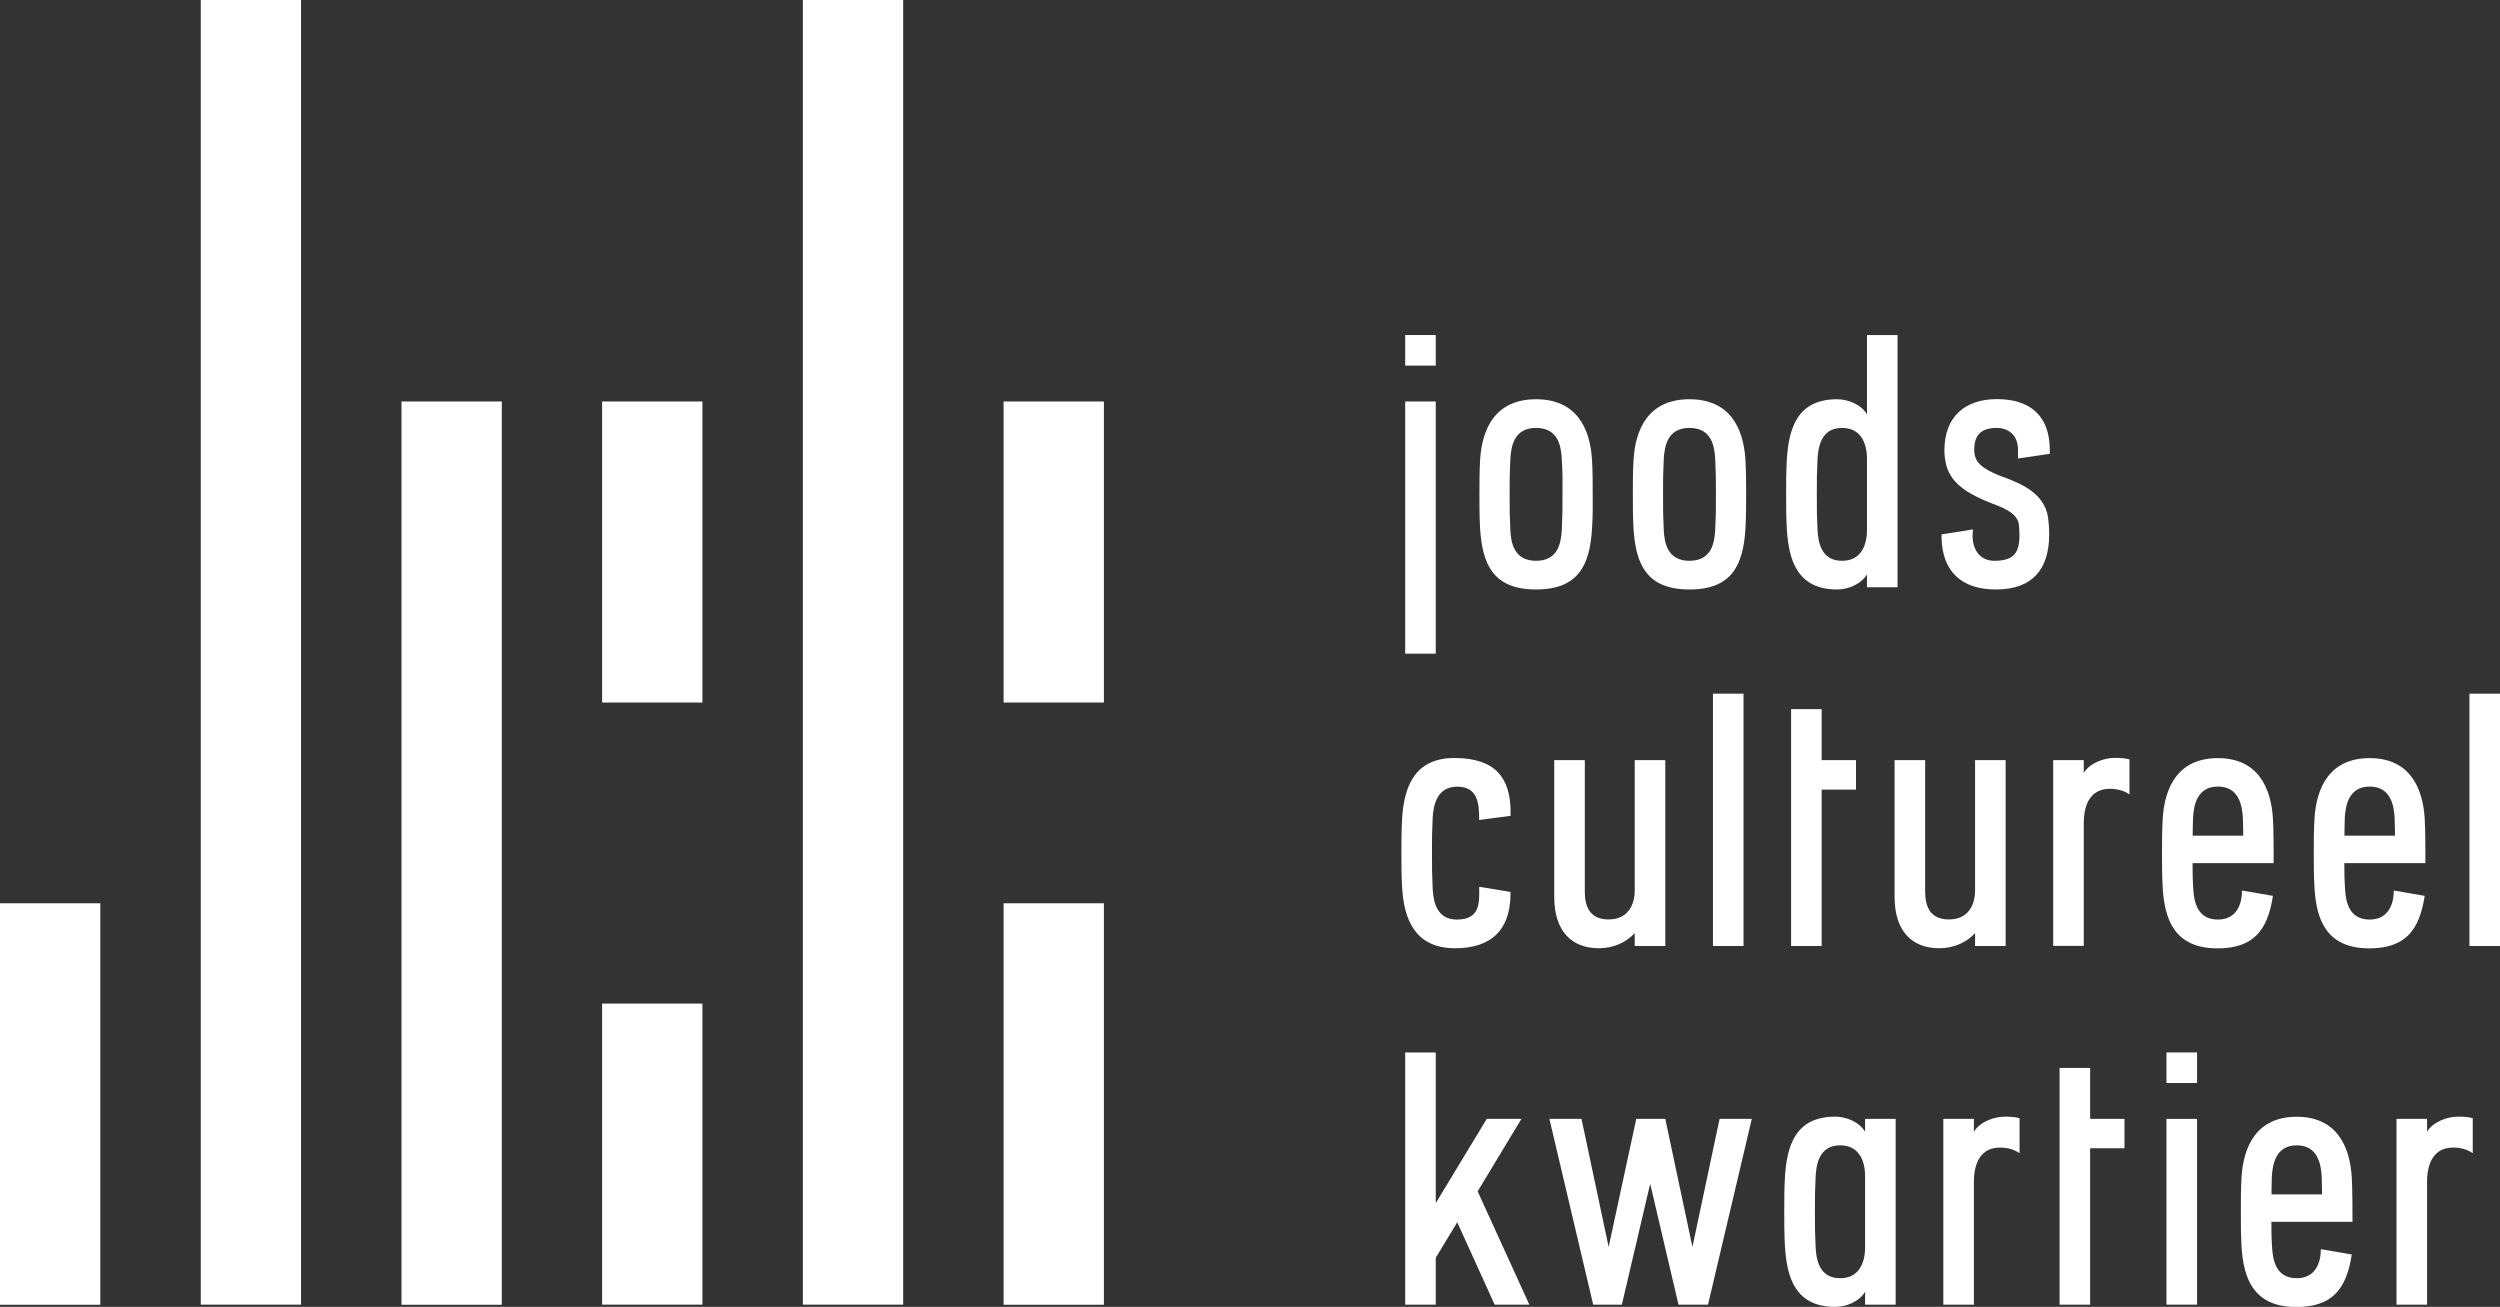
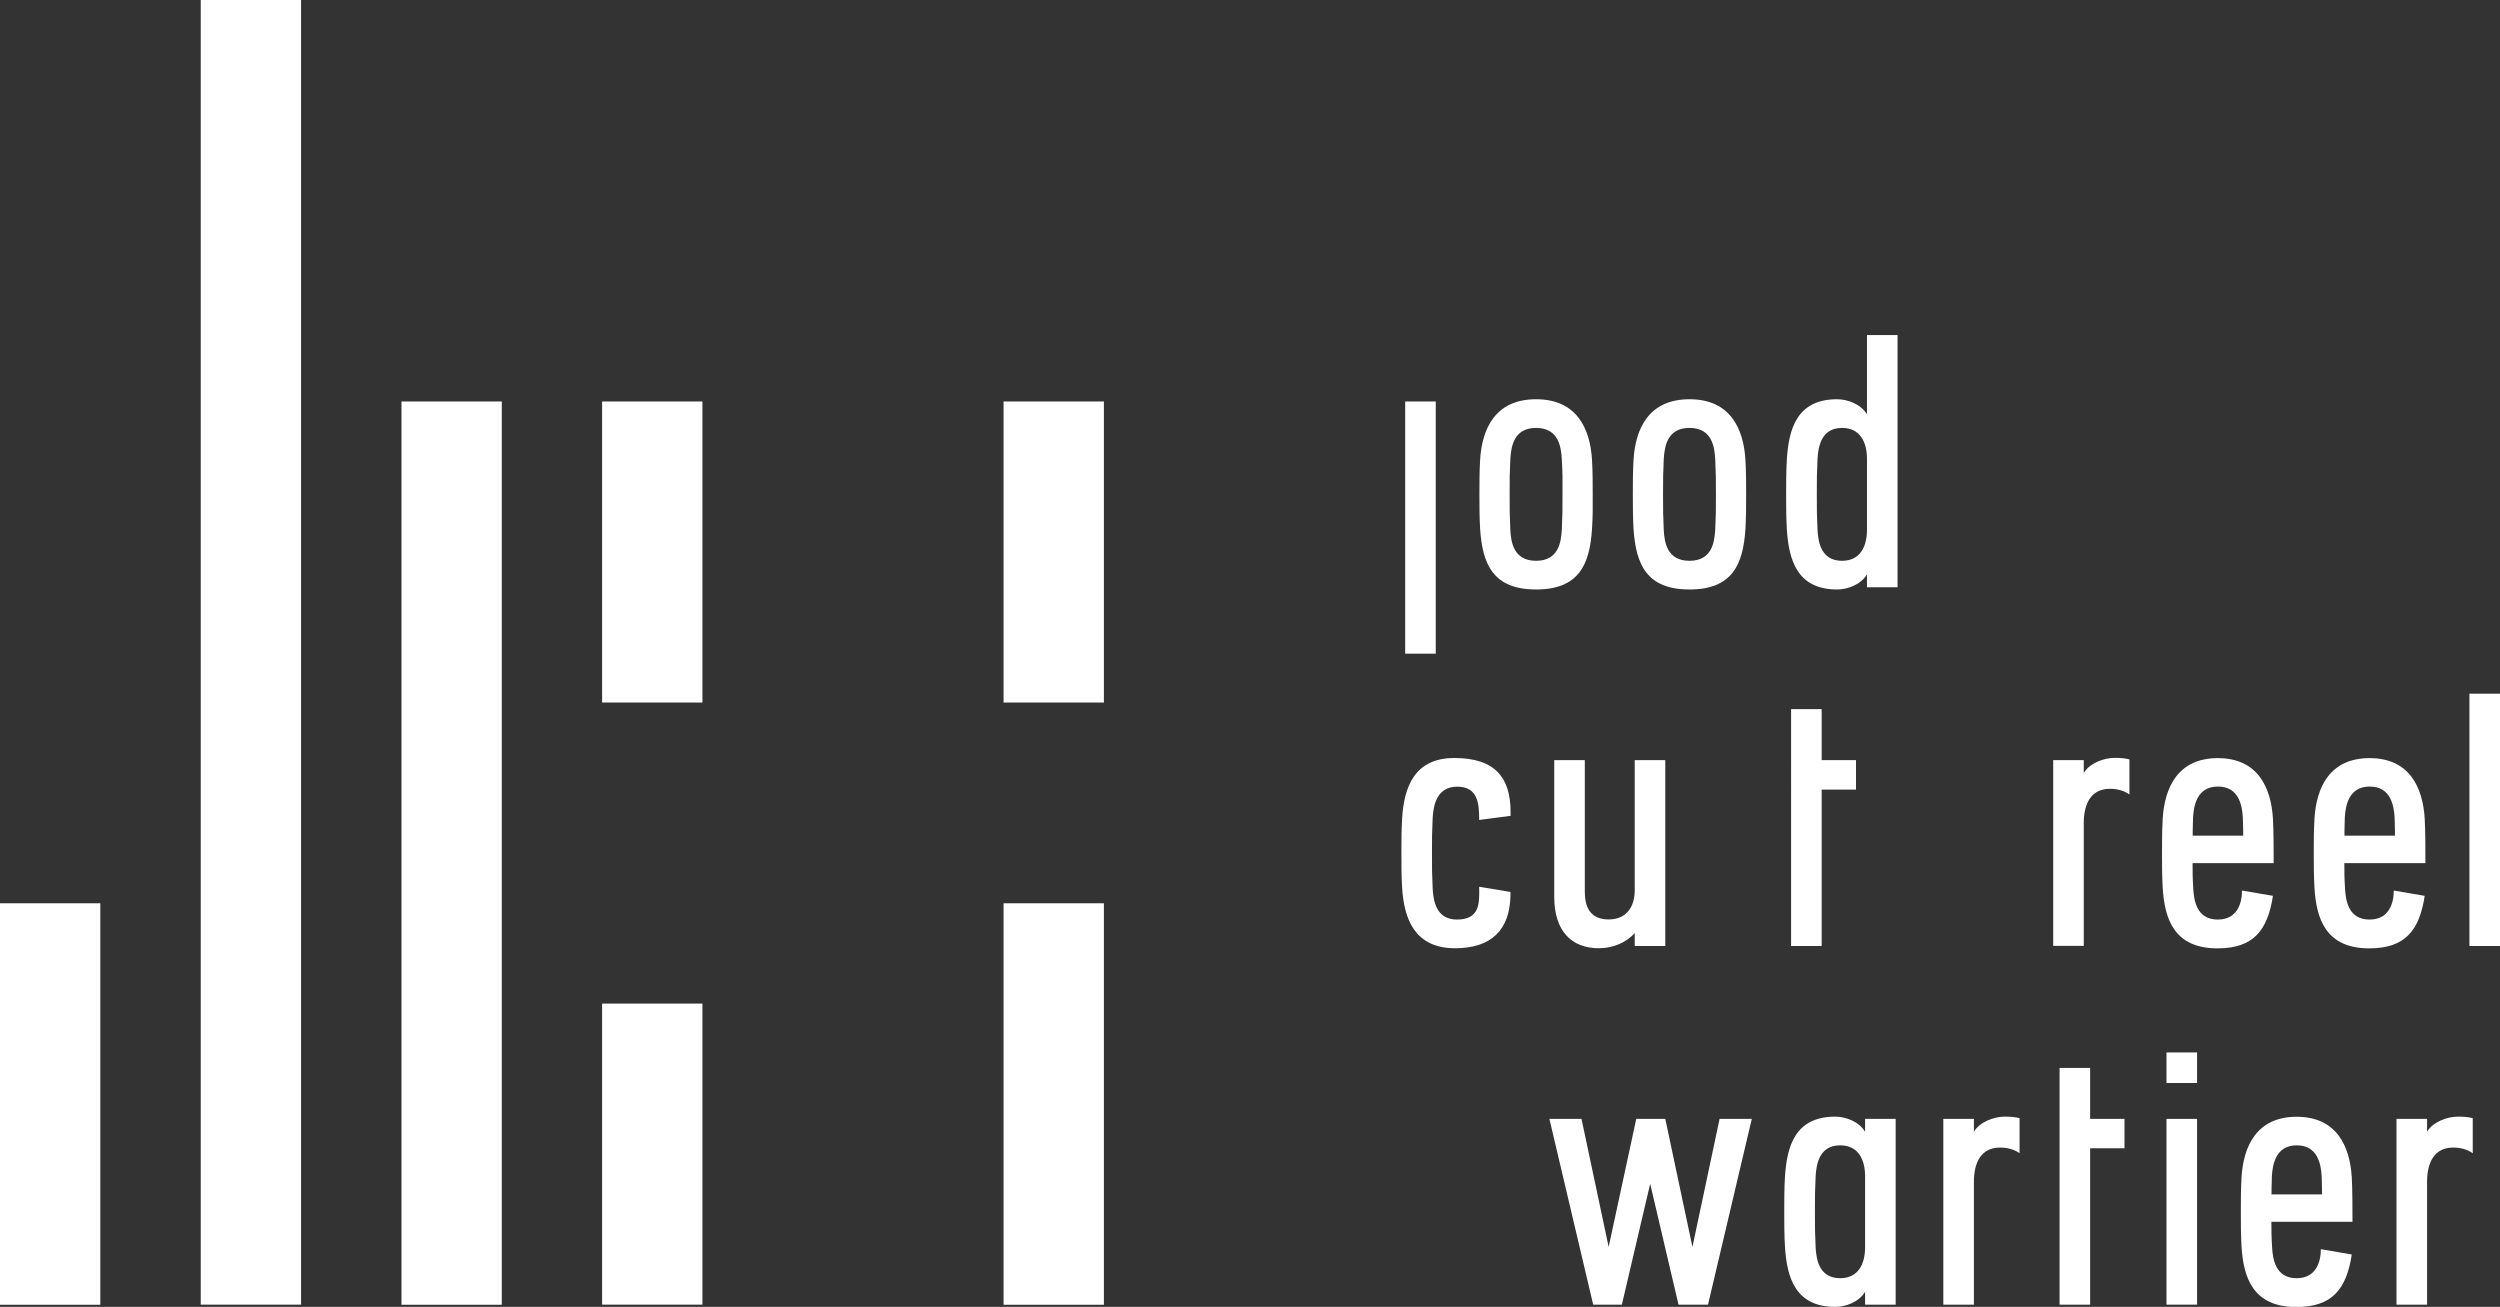
<svg xmlns="http://www.w3.org/2000/svg" version="1.1" id="logo" x="0px" y="0px" viewBox="0 0 211.84 110.74" style="enable-background:new 0 0 211.84 110.74;" xml:space="preserve">
  <rect x="0" y="0" width="211.84" height="110.74" fill="#333333" stroke="none" />
  <style type="text/css">
	.st0{fill:#FFFFFF;}
</style>
  <g>
    <rect y="76.54" class="st0" width="8.5" height="34.02" />
    <rect x="17.01" class="st0" width="8.5" height="110.55" />
    <rect x="34.02" y="34.02" class="st0" width="8.5" height="76.54" />
    <rect x="51.02" y="85.04" class="st0" width="8.5" height="25.51" />
    <rect x="51.02" y="34.02" class="st0" width="8.5" height="25.51" />
    <rect x="85.04" y="34.02" class="st0" width="8.5" height="25.51" />
-     <rect x="68.03" class="st0" width="8.5" height="110.55" />
    <rect x="85.04" y="76.54" class="st0" width="8.5" height="34.02" />
    <g>
-       <path class="st0" d="M121.66,30.98h-2.59v-2.59h2.59V30.98z M121.66,55.39h-2.59V34.02h2.59V55.39z" />
+       <path class="st0" d="M121.66,30.98h-2.59v-2.59V30.98z M121.66,55.39h-2.59V34.02h2.59V55.39z" />
      <path class="st0" d="M134.9,44.83c-0.19,3.01-1.12,5.12-4.74,5.12c-3.62,0-4.54-2.11-4.74-5.12c-0.06-1.02-0.06-2.02-0.06-2.94    c0-0.93,0-1.92,0.06-2.94c0.16-2.62,1.28-5.12,4.74-5.12c3.46,0,4.58,2.5,4.74,5.12c0.06,1.02,0.06,2.02,0.06,2.94    C134.97,42.82,134.97,43.81,134.9,44.83z M132.34,38.88c-0.06-0.99-0.26-2.62-2.18-2.62c-1.92,0-2.11,1.63-2.18,2.62    c-0.06,1.25-0.06,1.66-0.06,3.01c0,1.34,0,1.79,0.06,3.04c0.06,0.99,0.26,2.59,2.18,2.59c1.92,0,2.11-1.6,2.18-2.59    c0.06-1.25,0.06-1.7,0.06-3.04C132.41,40.54,132.41,40.13,132.34,38.88z" />
      <path class="st0" d="M147.9,44.83c-0.19,3.01-1.12,5.12-4.74,5.12c-3.62,0-4.54-2.11-4.74-5.12c-0.06-1.02-0.06-2.02-0.06-2.94    c0-0.93,0-1.92,0.06-2.94c0.16-2.62,1.28-5.12,4.74-5.12c3.46,0,4.58,2.5,4.74,5.12c0.06,1.02,0.06,2.02,0.06,2.94    C147.96,42.82,147.96,43.81,147.9,44.83z M145.34,38.88c-0.06-0.99-0.26-2.62-2.18-2.62c-1.92,0-2.11,1.63-2.18,2.62    c-0.06,1.25-0.06,1.66-0.06,3.01c0,1.34,0,1.79,0.06,3.04c0.06,0.99,0.26,2.59,2.18,2.59c1.92,0,2.11-1.6,2.18-2.59    c0.06-1.25,0.06-1.7,0.06-3.04C145.4,40.54,145.4,40.13,145.34,38.88z" />
      <path class="st0" d="M160.79,49.76h-2.59v-1.09c-0.51,0.86-1.63,1.28-2.53,1.28c-3.39,0-4.1-2.5-4.26-5.12    c-0.06-1.02-0.06-2.02-0.06-2.94c0-0.93,0-1.92,0.06-2.94c0.16-2.62,0.86-5.12,4.26-5.12c0.9,0,2.02,0.42,2.53,1.28v-6.72h2.59    V49.76z M158.2,41.89v-3.01c0-1.41-0.58-2.62-2.11-2.62c-1.79,0-2.02,1.63-2.08,2.62c-0.06,1.25-0.06,1.66-0.06,3.01    c0,1.34,0,1.79,0.06,3.04c0.06,0.99,0.29,2.59,2.08,2.59c1.54,0,2.11-1.22,2.11-2.62V41.89z" />
-       <path class="st0" d="M173.66,38.46L171,38.85V38.4c0.03-0.74-0.13-1.28-0.48-1.63c-0.35-0.35-0.8-0.51-1.34-0.51    c-1.22,0-1.89,0.54-1.89,1.82c0,0.26,0.03,0.48,0.1,0.67c0.26,0.9,1.79,1.47,2.53,1.73c1.63,0.61,3.3,1.44,3.62,3.33    c0.06,0.45,0.1,0.93,0.1,1.47c0,2.91-1.38,4.67-4.51,4.67c-2.94,0-4.54-1.54-4.61-4.35v-0.32l2.66-0.42l-0.03,0.45    c-0.03,1.25,0.61,2.24,1.92,2.21c1.57-0.03,2.05-0.67,2.05-2.18c0-0.35-0.03-0.74-0.06-0.99c-0.22-0.96-1.47-1.38-2.3-1.7    c-1.54-0.61-3.39-1.47-3.84-3.23c-0.1-0.42-0.16-0.8-0.16-1.25c0-2.82,1.7-4.35,4.45-4.35c2.85,0,4.48,1.44,4.48,4.32V38.46z" />
      <path class="st0" d="M127.99,75.58v0.32c-0.06,2.91-1.63,4.45-4.7,4.45c-3.42,0-4.32-2.5-4.48-5.12    c-0.06-1.02-0.06-2.02-0.06-2.94c0-0.93,0-1.92,0.06-2.94c0.16-2.62,1.02-5.12,4.42-5.12c3.46,0,4.77,1.66,4.77,4.58v0.32    l-2.66,0.35c0-1.38-0.1-2.82-1.86-2.82s-2.02,1.63-2.08,2.62c-0.06,1.25-0.06,1.66-0.06,3.01c0,1.34,0,1.79,0.06,3.04    c0.06,0.99,0.29,2.59,2.05,2.59c1.95,0,1.92-1.38,1.89-2.78L127.99,75.58z" />
      <path class="st0" d="M141.11,80.16h-2.59v-1.09c-0.7,0.77-1.79,1.28-3.04,1.28c-2.3,0-3.78-1.44-3.78-4.35V64.41h2.59v11.13    c0,1.28,0.42,2.37,2.02,2.37c1.57,0,2.21-1.15,2.21-2.46V64.41h2.59V80.16z" />
-       <path class="st0" d="M147.74,80.16h-2.59V58.78h2.59V80.16z" />
      <path class="st0" d="M157.27,66.91h-2.91v13.25h-2.59V60.09h2.59v4.32h2.91V66.91z" />
-       <path class="st0" d="M169.95,80.16h-2.59v-1.09c-0.7,0.77-1.79,1.28-3.04,1.28c-2.3,0-3.78-1.44-3.78-4.35V64.41h2.59v11.13    c0,1.28,0.42,2.37,2.02,2.37c1.57,0,2.21-1.15,2.21-2.46V64.41h2.59V80.16z" />
      <path class="st0" d="M180.44,67.32c-0.45-0.32-1.02-0.48-1.66-0.48c-1.54,0-2.21,1.18-2.21,2.91v10.4h-2.59V64.41h2.59v1.09    c0.51-0.86,1.73-1.28,2.62-1.28c0.48,0,0.9,0.03,1.25,0.13V67.32z" />
      <path class="st0" d="M185.79,73.12c0,0.74,0,1.25,0.06,2.21c0.06,0.99,0.29,2.59,2.08,2.59c1.66,0,2.05-1.41,2.05-2.46l2.62,0.45    c-0.45,2.94-1.66,4.45-4.7,4.45c-3.68,0-4.48-2.5-4.64-5.12c-0.06-1.02-0.06-2.02-0.06-2.94c0-0.93,0-1.92,0.06-2.94    c0.16-2.62,1.28-5.12,4.67-5.12c3.39,0,4.51,2.5,4.67,5.12c0.06,1.02,0.06,2.85,0.06,3.78H185.79z M190.08,70.81    c0,0,0-0.9-0.03-1.54c-0.06-0.99-0.32-2.62-2.11-2.62c-1.79,0-2.05,1.63-2.11,2.62c-0.03,0.64-0.03,1.54-0.03,1.54H190.08z" />
      <path class="st0" d="M198.65,73.12c0,0.74,0,1.25,0.06,2.21c0.06,0.99,0.29,2.59,2.08,2.59c1.66,0,2.05-1.41,2.05-2.46l2.62,0.45    c-0.45,2.94-1.66,4.45-4.7,4.45c-3.68,0-4.48-2.5-4.64-5.12c-0.06-1.02-0.06-2.02-0.06-2.94c0-0.93,0-1.92,0.06-2.94    c0.16-2.62,1.28-5.12,4.67-5.12c3.39,0,4.51,2.5,4.67,5.12c0.06,1.02,0.06,2.85,0.06,3.78H198.65z M202.94,70.81    c0,0,0-0.9-0.03-1.54c-0.06-0.99-0.32-2.62-2.11-2.62c-1.79,0-2.05,1.63-2.11,2.62c-0.03,0.64-0.03,1.54-0.03,1.54H202.94z" />
      <path class="st0" d="M211.84,80.16h-2.59V58.78h2.59V80.16z" />
-       <path class="st0" d="M129.59,110.55h-2.94l-3.17-6.98l-1.82,3.01v3.97h-2.59V89.18h2.59v12.77l4.32-7.14h2.94l-3.71,6.14    L129.59,110.55z" />
      <path class="st0" d="M148.44,94.81l-3.71,15.74h-2.5l-2.4-10.24l-2.4,10.24H135l-3.71-15.74h2.72l2.3,10.85l2.34-10.85h2.46    l2.3,10.85l2.3-10.85H148.44z" />
      <path class="st0" d="M160.63,110.55h-2.59v-1.09c-0.51,0.86-1.63,1.28-2.53,1.28c-3.39,0-4.1-2.5-4.26-5.12    c-0.06-1.02-0.06-2.02-0.06-2.94c0-0.93,0-1.92,0.06-2.94c0.16-2.62,0.86-5.12,4.26-5.12c0.9,0,2.02,0.42,2.53,1.28v-1.09h2.59    V110.55z M158.04,102.68v-3.01c0-1.41-0.58-2.62-2.11-2.62c-1.79,0-2.02,1.63-2.08,2.62c-0.06,1.25-0.06,1.66-0.06,3.01    c0,1.34,0,1.79,0.06,3.04c0.06,0.99,0.29,2.59,2.08,2.59c1.54,0,2.11-1.22,2.11-2.62V102.68z" />
      <path class="st0" d="M171.13,97.72c-0.45-0.32-1.02-0.48-1.66-0.48c-1.54,0-2.21,1.18-2.21,2.91v10.4h-2.59V94.81h2.59v1.09    c0.51-0.86,1.73-1.28,2.62-1.28c0.48,0,0.9,0.03,1.25,0.13V97.72z" />
      <path class="st0" d="M180.02,97.3h-2.91v13.25h-2.59V90.49h2.59v4.32h2.91V97.3z" />
      <path class="st0" d="M186.17,91.77h-2.59v-2.59h2.59V91.77z M186.17,110.55h-2.59V94.81h2.59V110.55z" />
      <path class="st0" d="M192.47,103.51c0,0.74,0,1.25,0.06,2.21c0.06,0.99,0.29,2.59,2.08,2.59c1.66,0,2.05-1.41,2.05-2.46l2.62,0.45    c-0.45,2.94-1.66,4.45-4.7,4.45c-3.68,0-4.48-2.5-4.64-5.12c-0.06-1.02-0.06-2.02-0.06-2.94c0-0.93,0-1.92,0.06-2.94    c0.16-2.62,1.28-5.12,4.67-5.12c3.39,0,4.51,2.5,4.67,5.12c0.06,1.02,0.06,2.85,0.06,3.78H192.47z M196.76,101.21    c0,0,0-0.9-0.03-1.54c-0.06-0.99-0.32-2.62-2.11-2.62c-1.79,0-2.05,1.63-2.11,2.62c-0.03,0.64-0.03,1.54-0.03,1.54H196.76z" />
      <path class="st0" d="M209.53,97.72c-0.45-0.32-1.02-0.48-1.66-0.48c-1.54,0-2.21,1.18-2.21,2.91v10.4h-2.59V94.81h2.59v1.09    c0.51-0.86,1.73-1.28,2.62-1.28c0.48,0,0.9,0.03,1.25,0.13V97.72z" />
    </g>
  </g>
</svg>